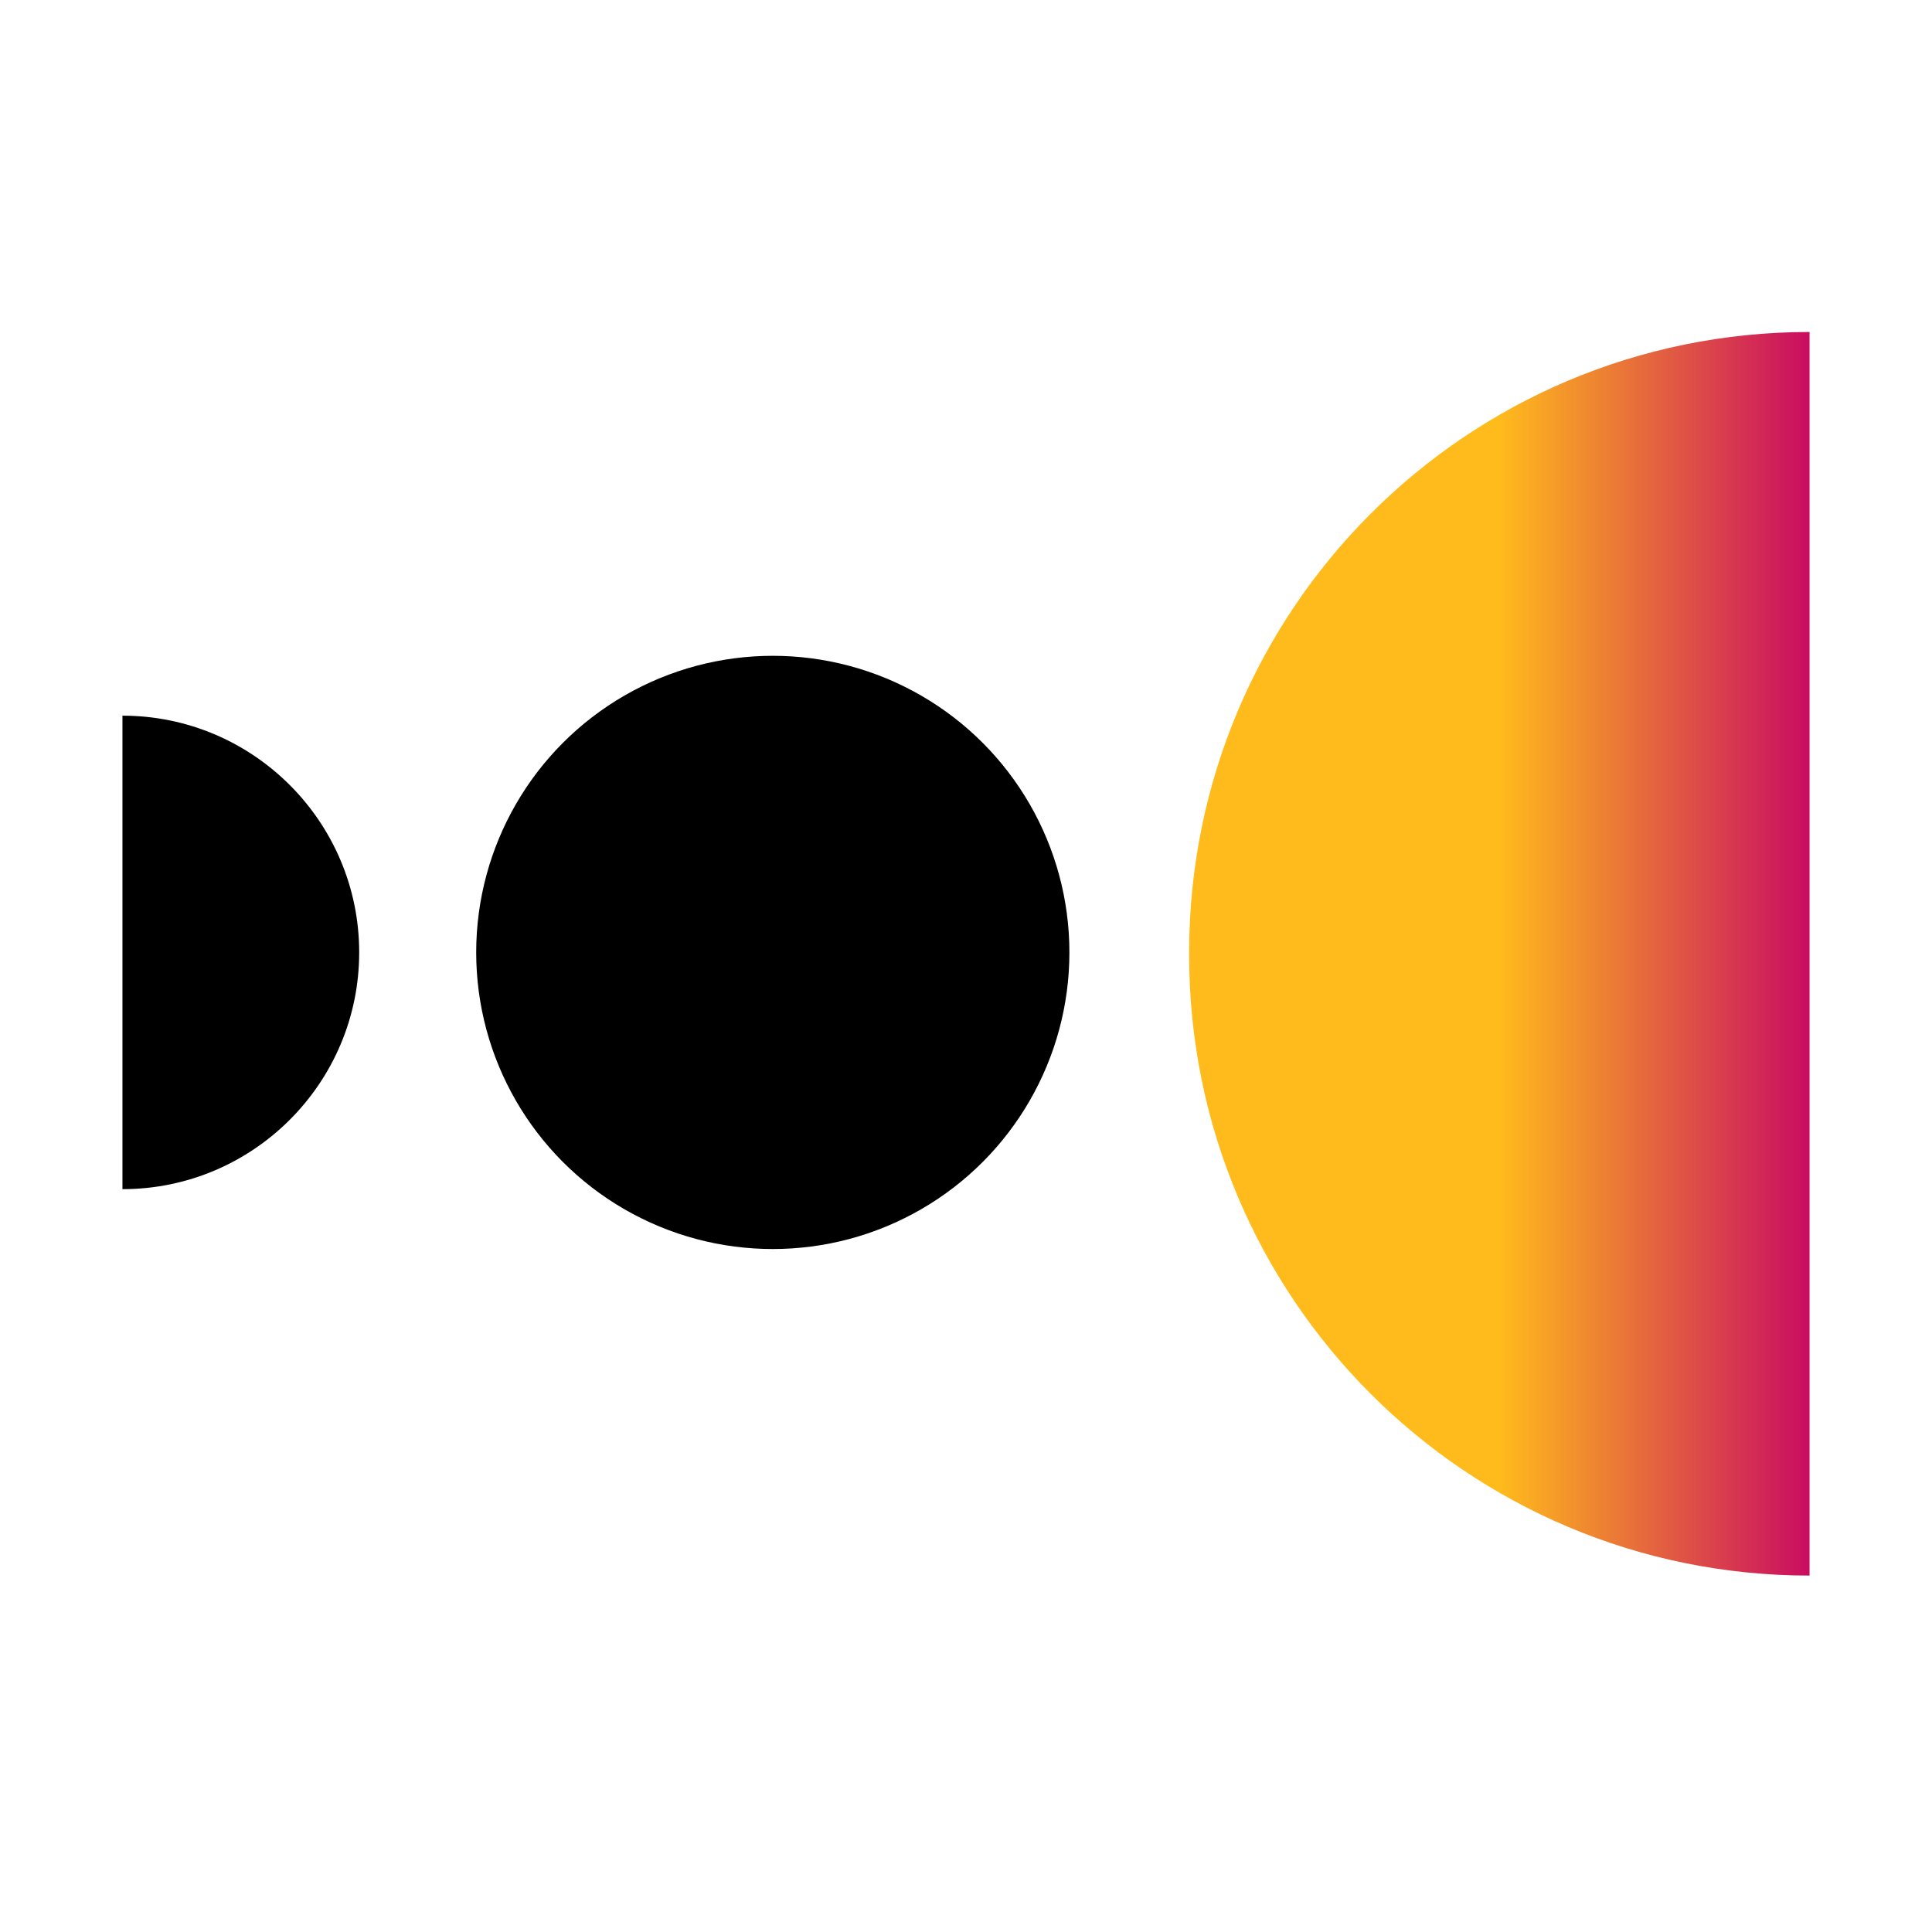
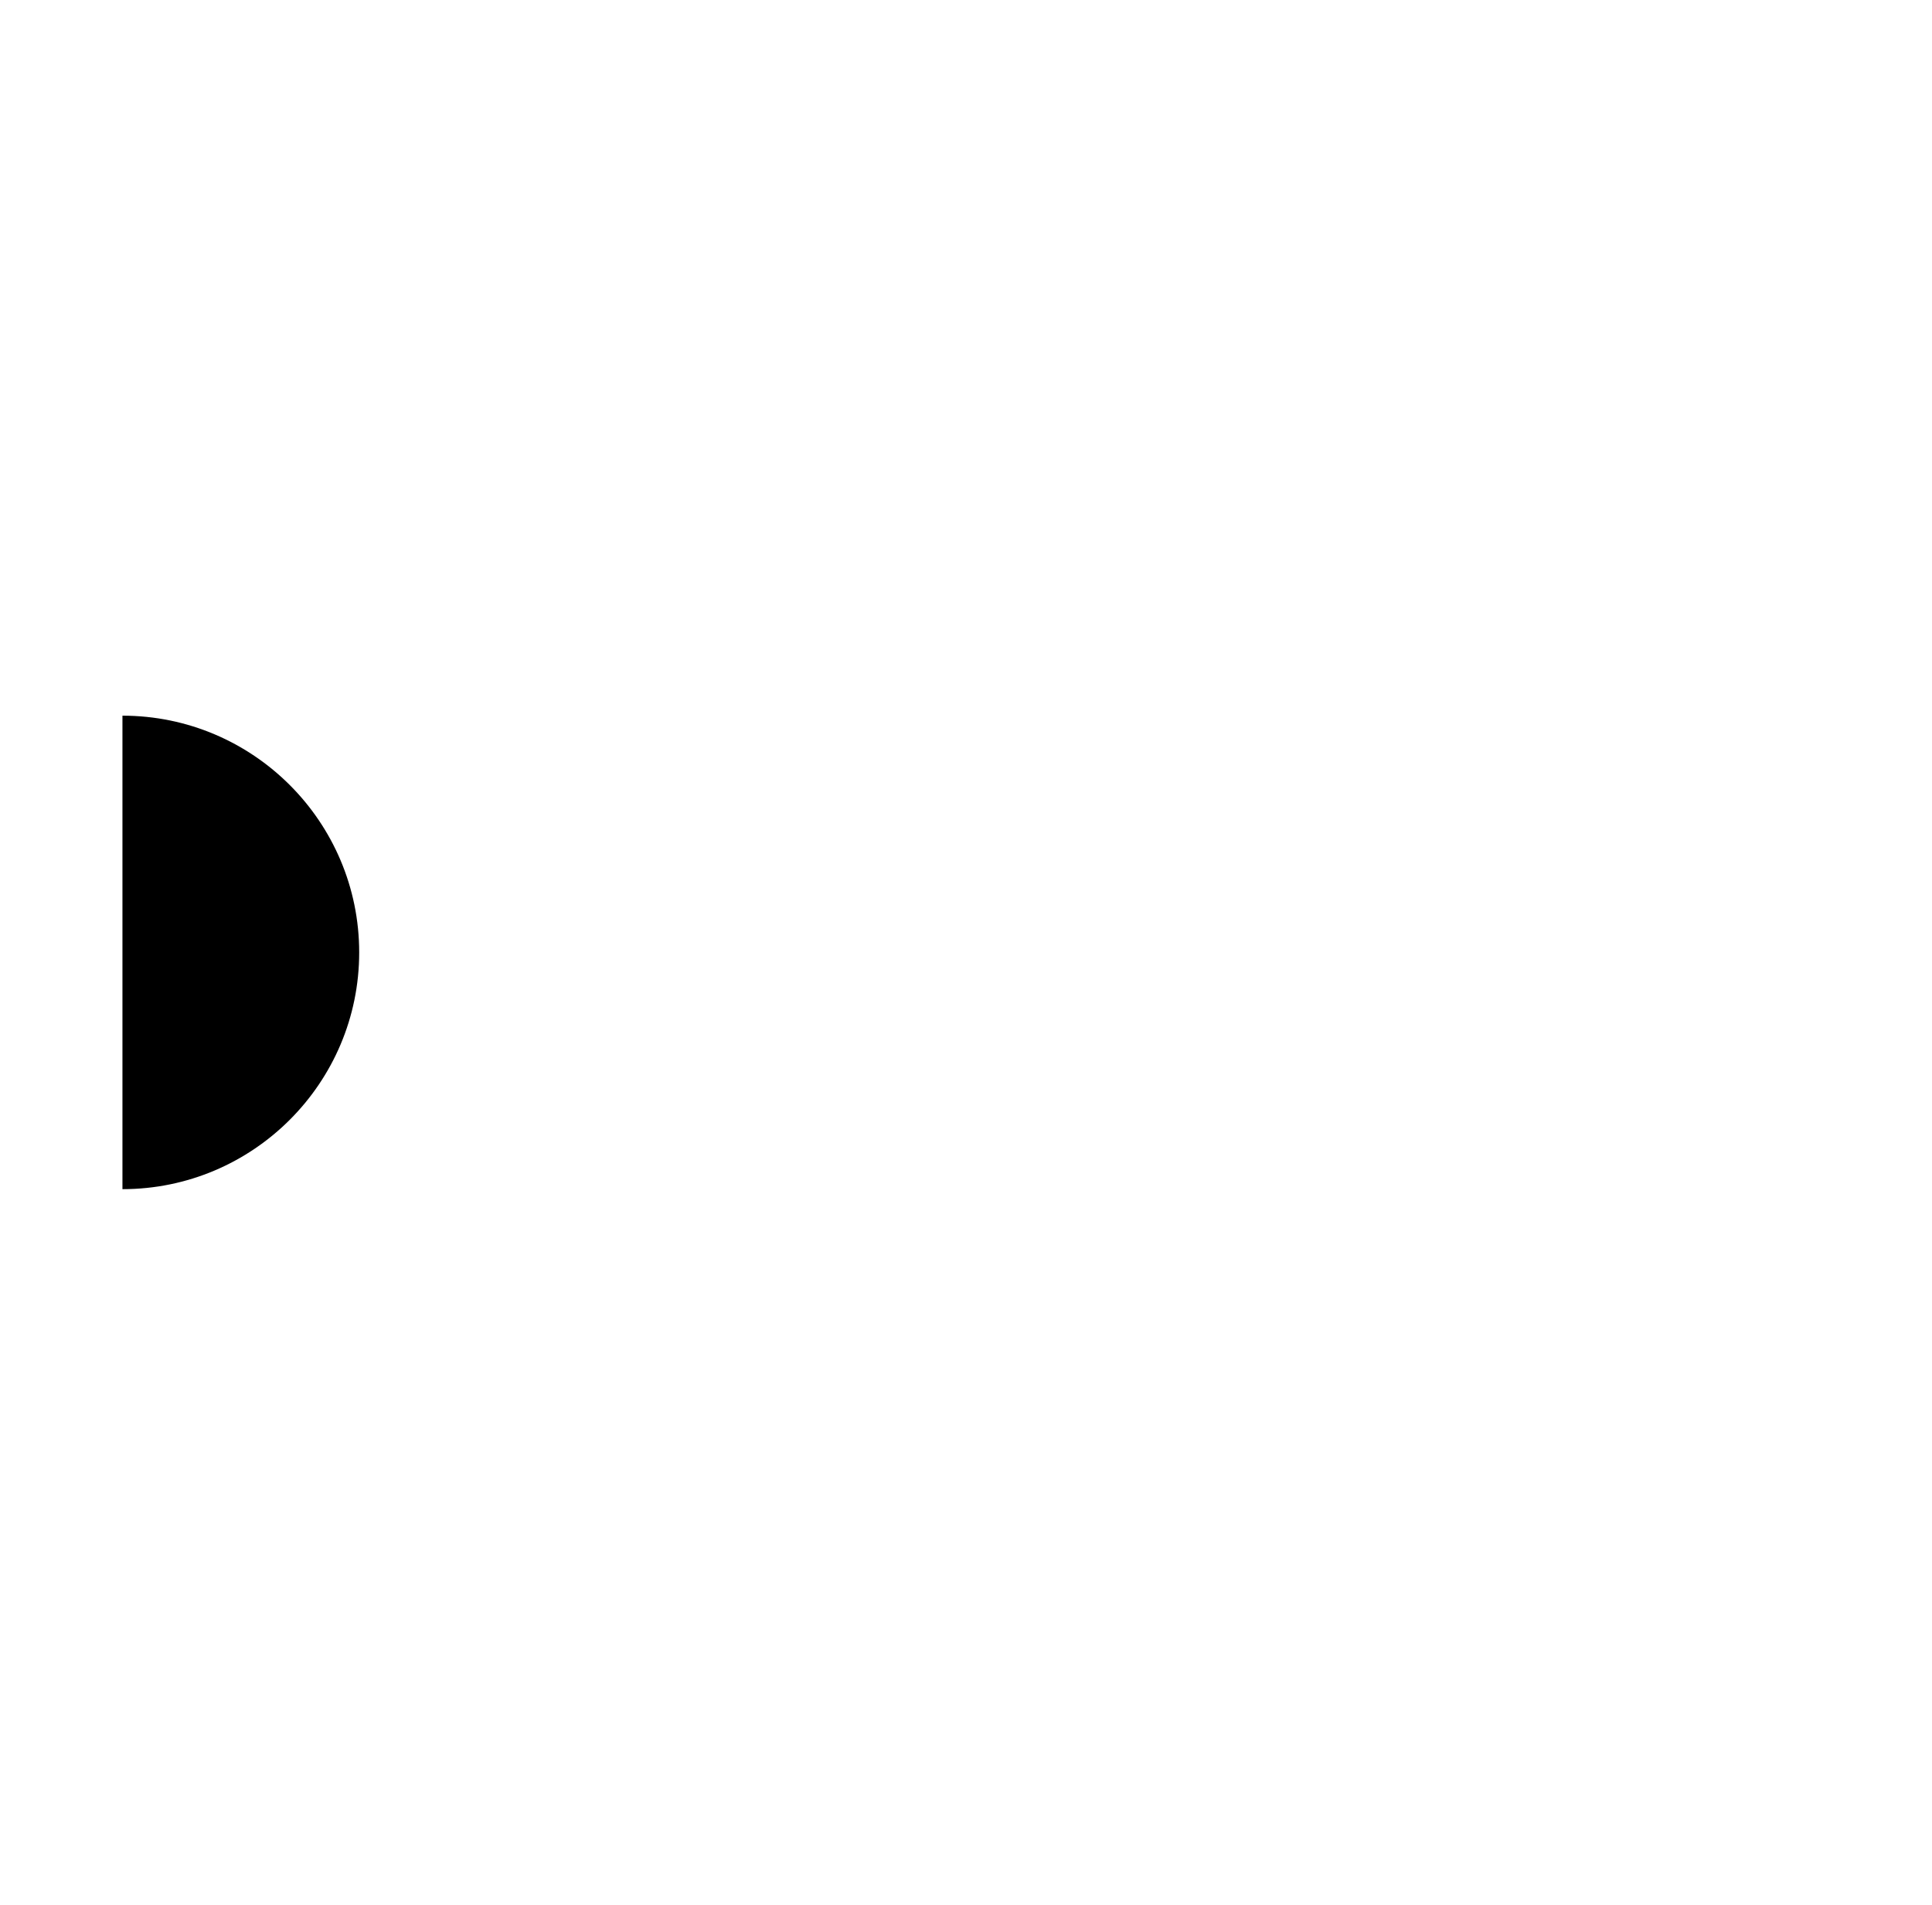
<svg xmlns="http://www.w3.org/2000/svg" version="1.1" viewBox="0 0 71 70">
  <defs>
    <style>
      .cls-1 {
        fill: url(#linear-gradient);
      }
    </style>
    <linearGradient id="linear-gradient" x1="43.7" y1="37" x2="66.5" y2="37" gradientTransform="translate(0 72) scale(1 -1)" gradientUnits="userSpaceOnUse">
      <stop offset=".5" stop-color="#ffbb1c" />
      <stop offset="1" stop-color="#c90c61" />
    </linearGradient>
  </defs>
  <g>
    <g id="Layer_1">
      <g>
-         <circle cx="28.4" cy="35" r="10.9" />
-         <path class="cls-1" d="M43.7,35c0-12.6,10.2-22.8,22.8-22.8v45.7c-12.6,0-22.8-10.2-22.8-22.8Z" />
-         <path d="M13.2,35c0-4.8-3.9-8.7-8.7-8.7v17.4c4.8,0,8.7-3.9,8.7-8.7Z" />
+         <path d="M13.2,35c0-4.8-3.9-8.7-8.7-8.7v17.4c4.8,0,8.7-3.9,8.7-8.7" />
      </g>
    </g>
  </g>
</svg>